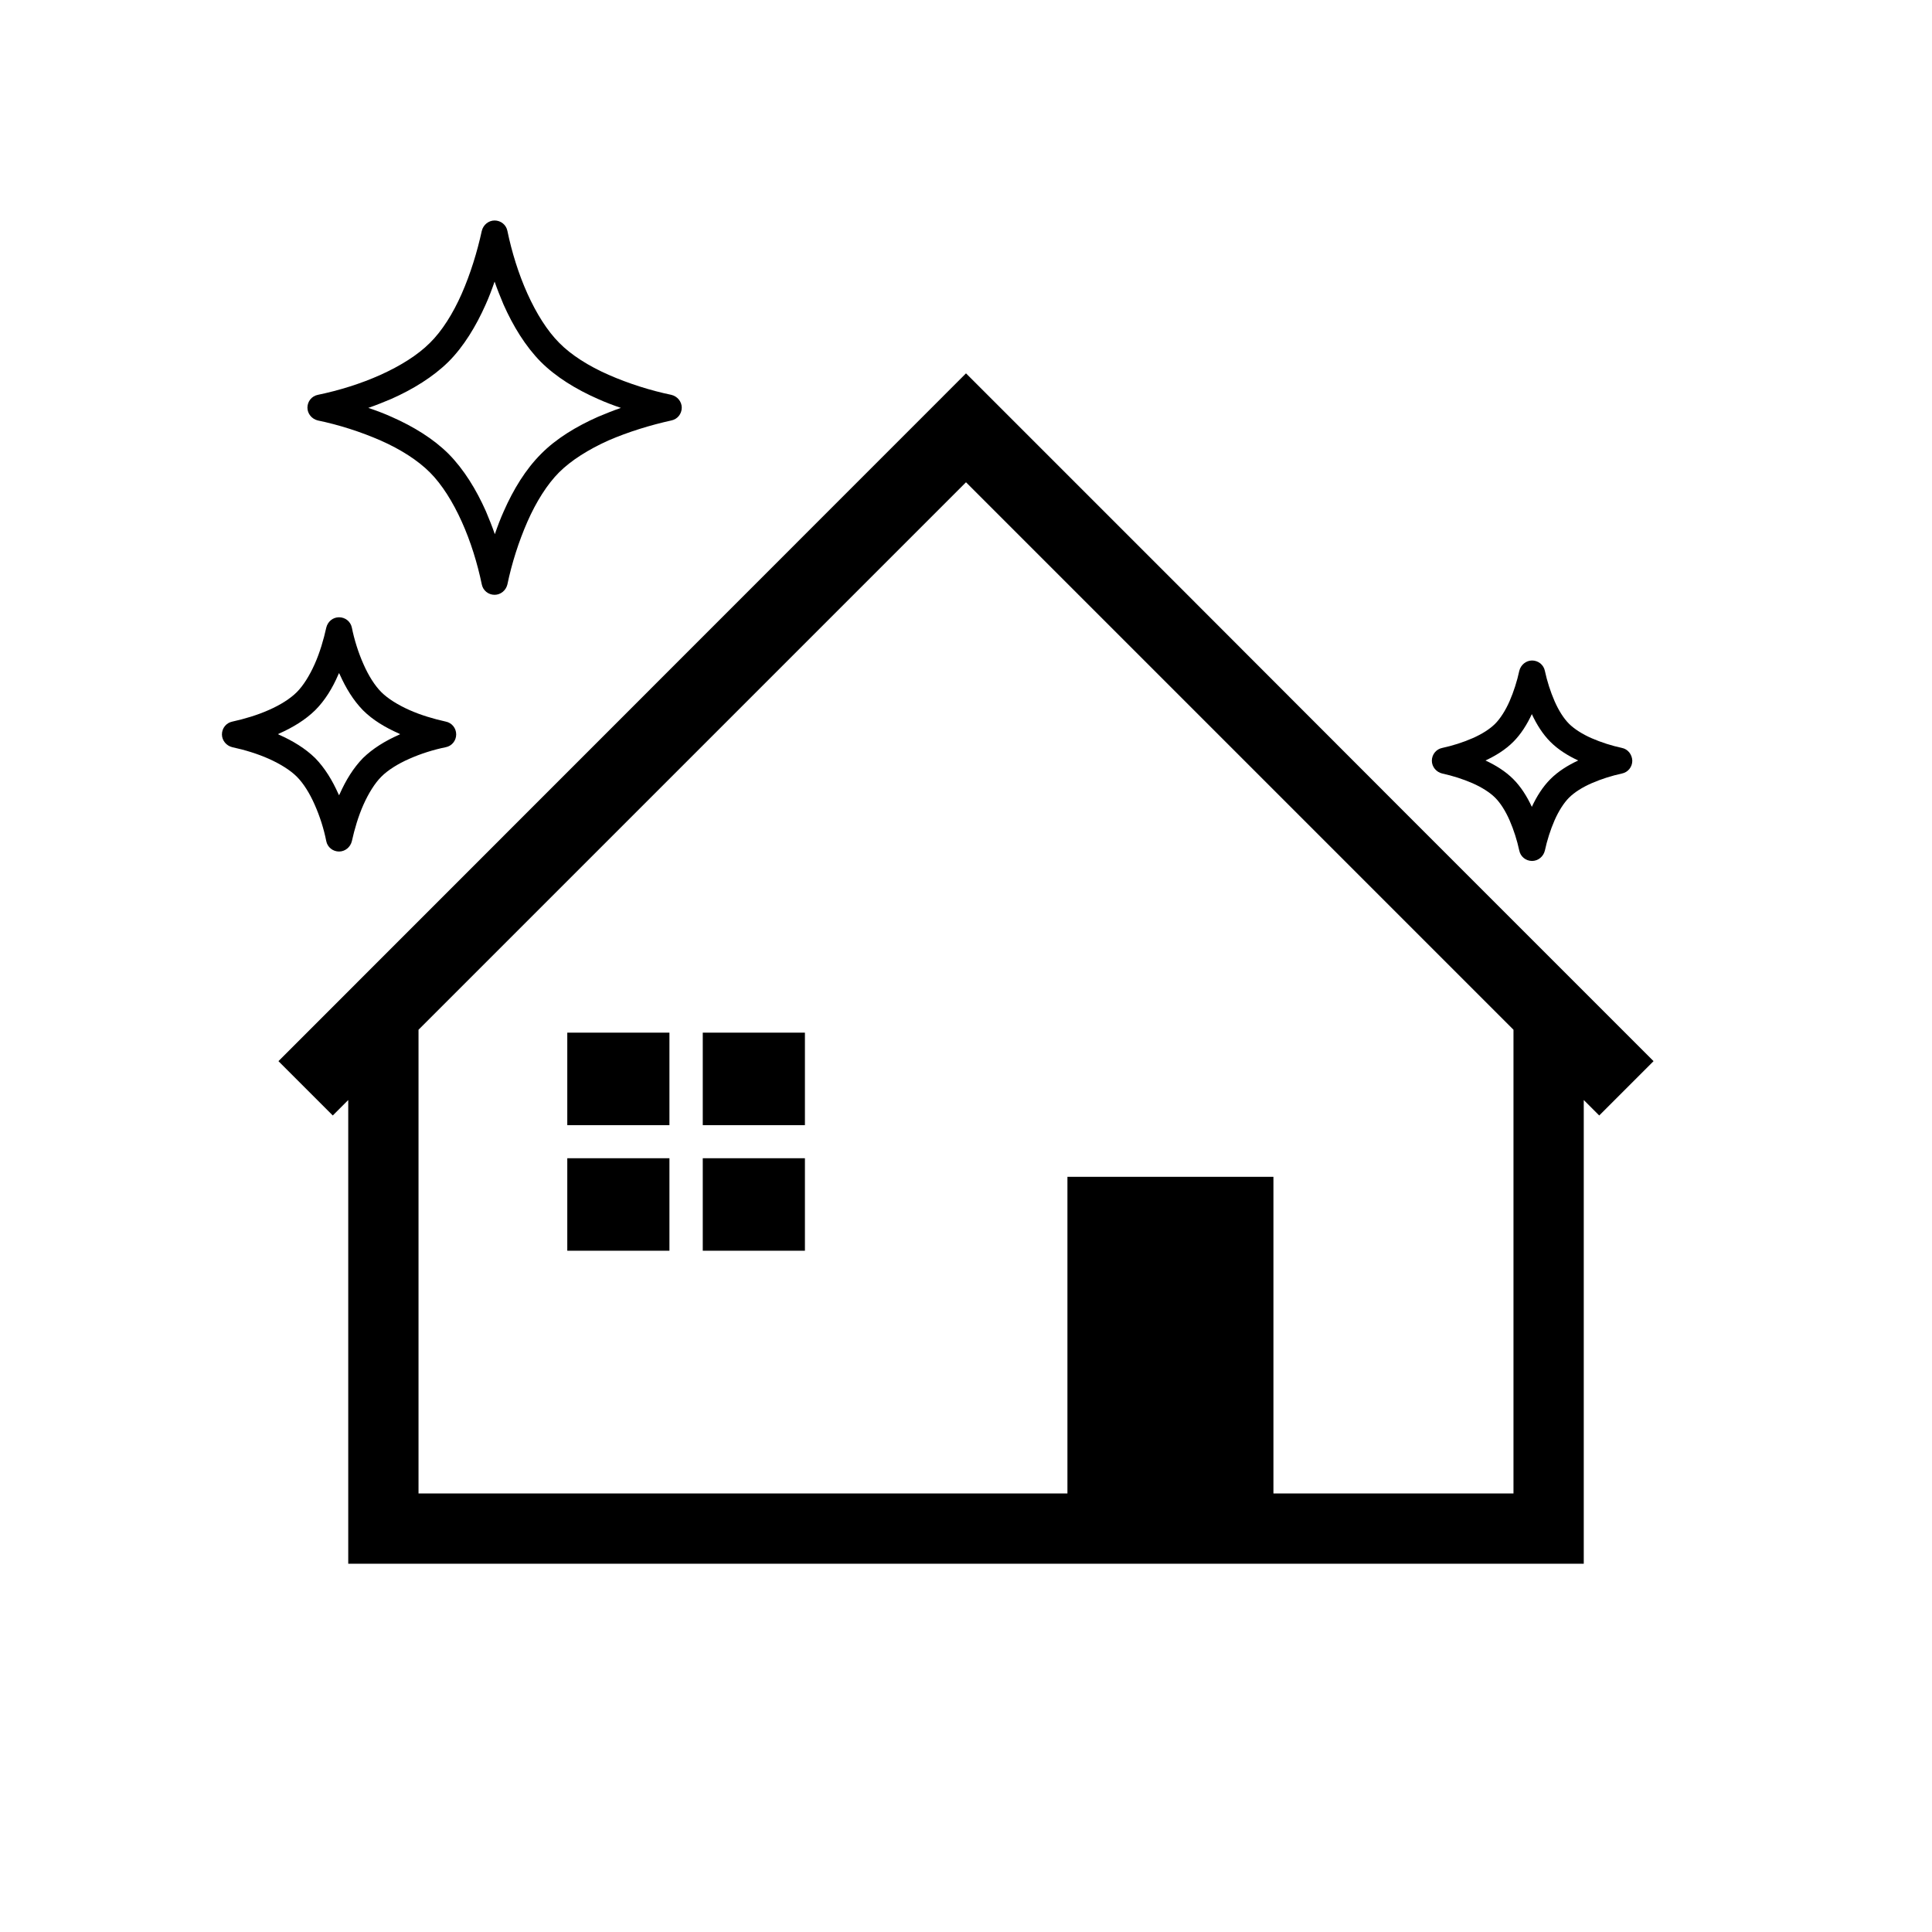
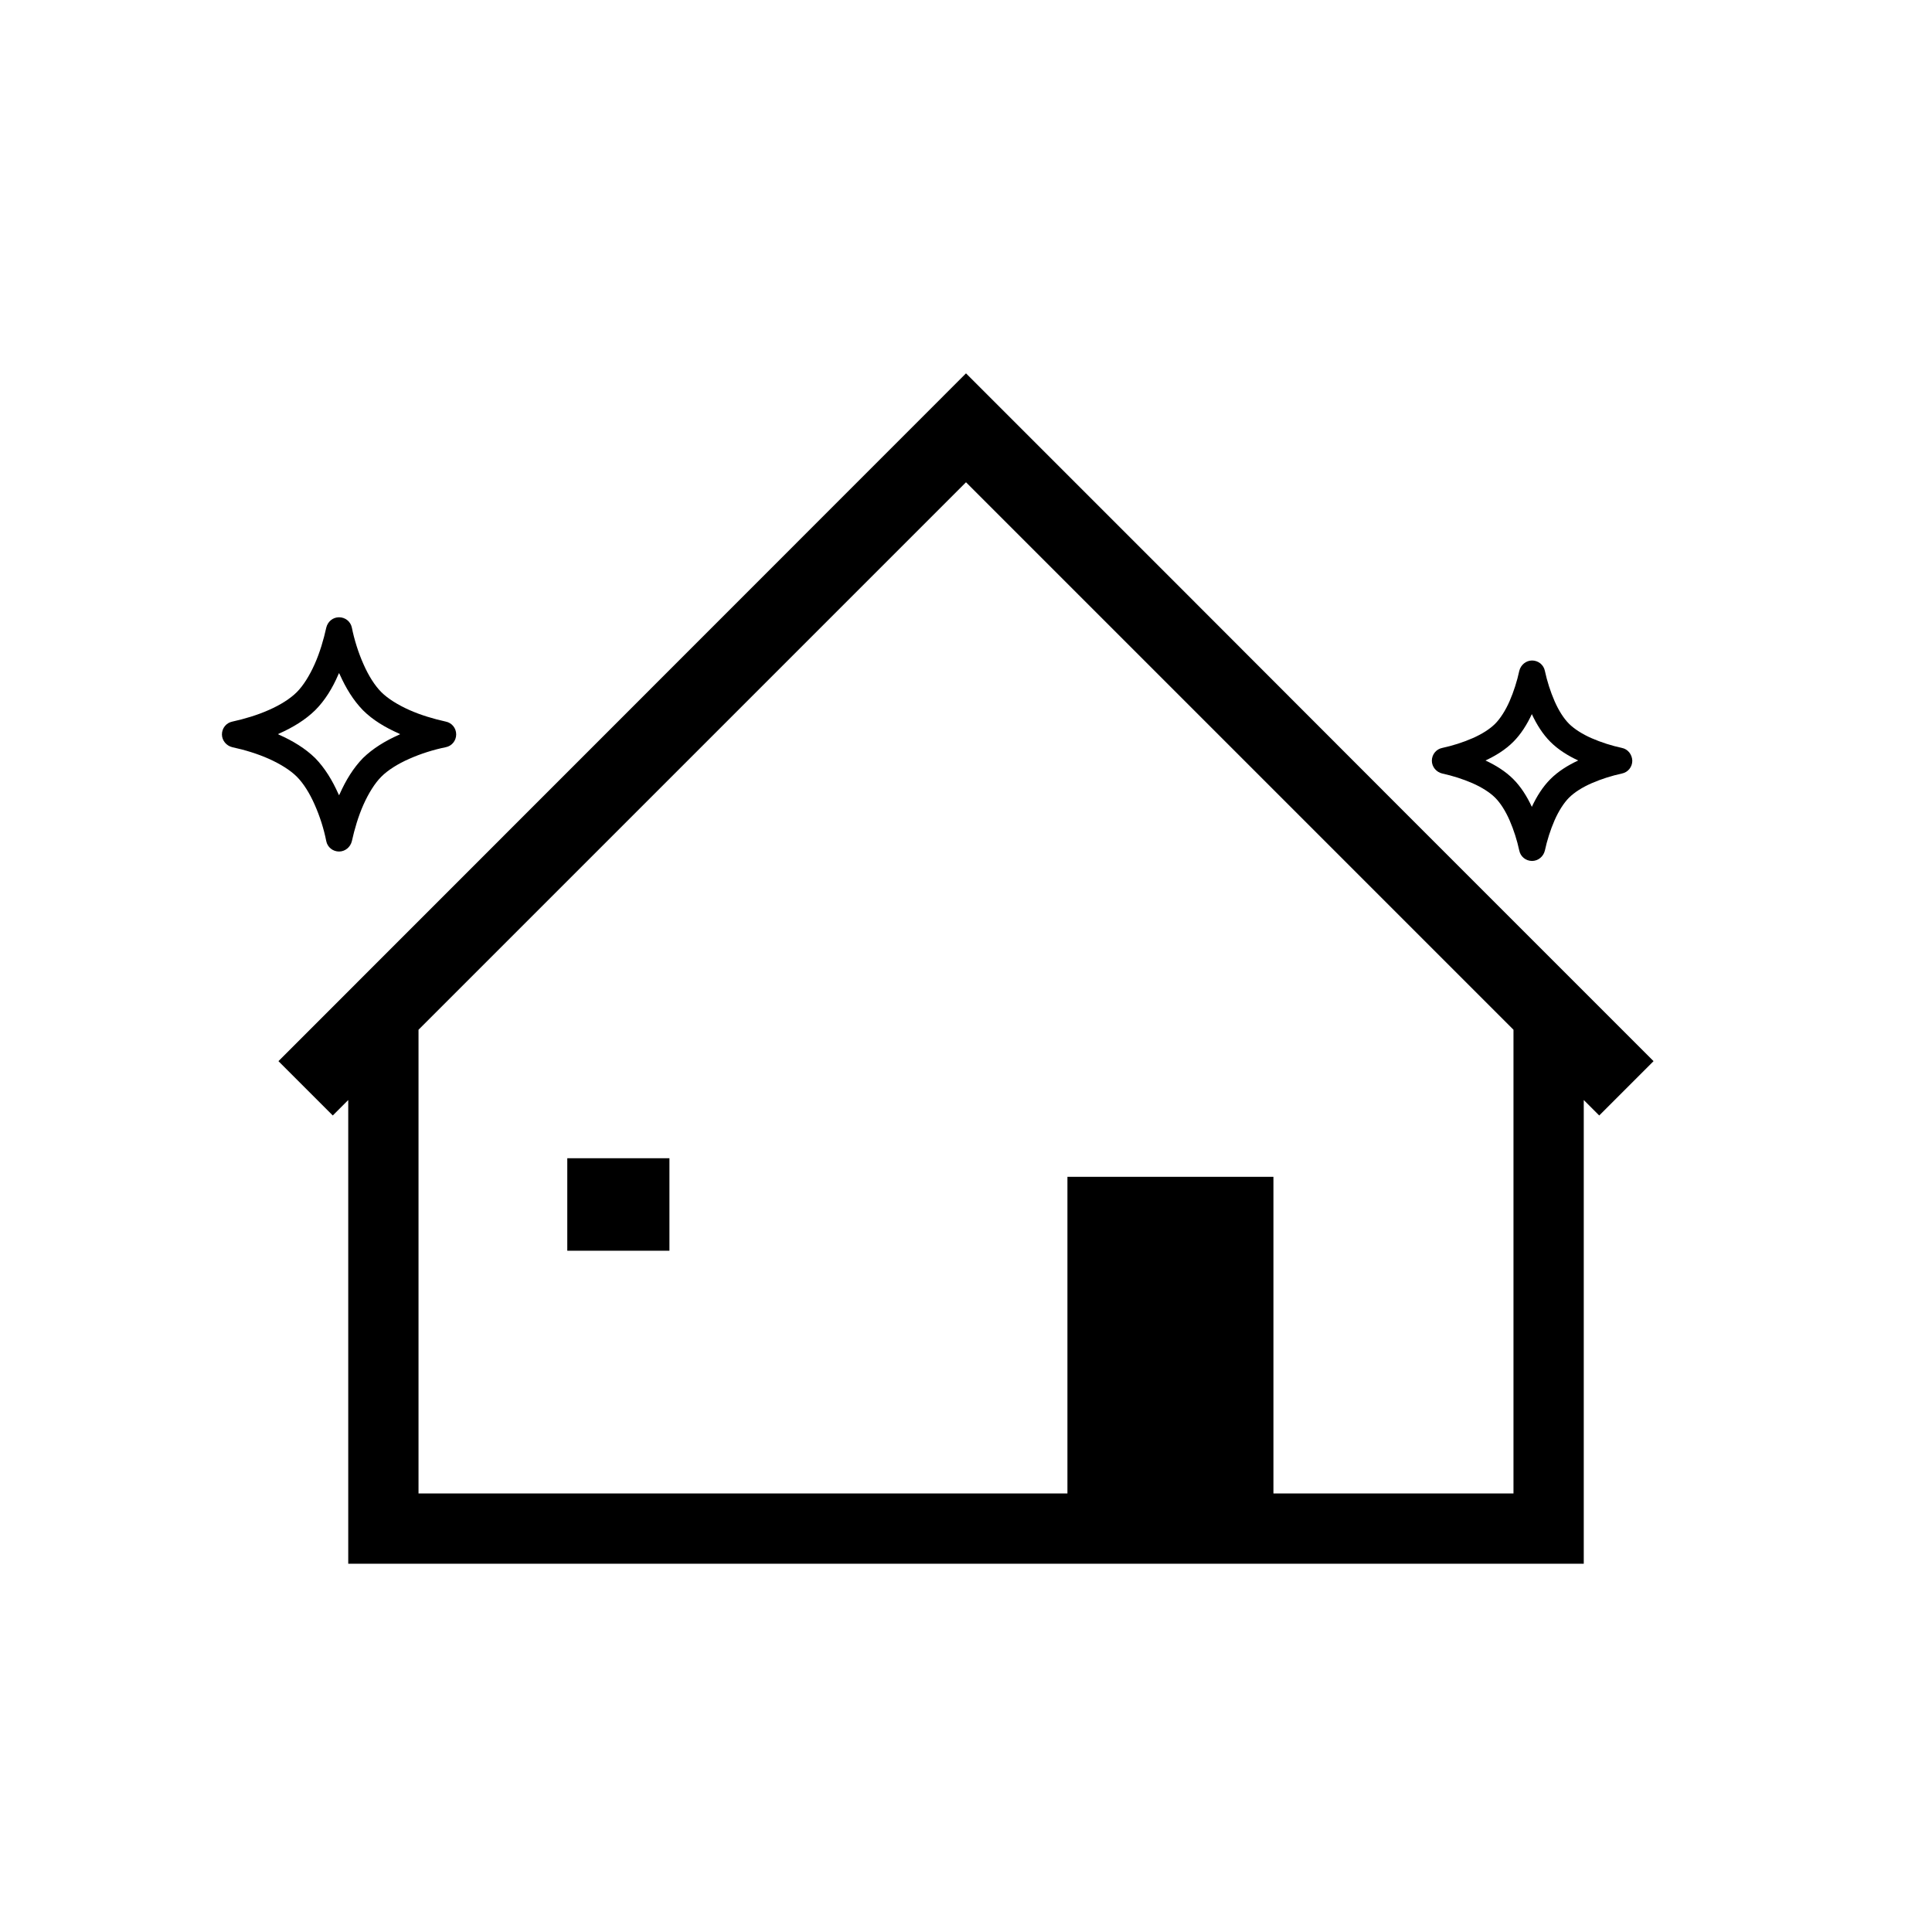
<svg xmlns="http://www.w3.org/2000/svg" version="1.1" id="contents" x="0px" y="0px" viewBox="0 0 800 800" style="enable-background:new 0 0 800 800;" xml:space="preserve">
  <g>
    <path d="M491.6,246.2L400,154.6L115.3,439.4l22.5,22.5l6.4-6.4v192h511.6v-192l6.4,6.4l22.5-22.5L583.1,337.8 M626.7,618.4h-99.4   V487.3H442v131.1H173.3v-192L400,199.7l226.7,226.7V618.4z" />
-     <rect x="291" y="427.6" width="42.3" height="38.3" />
-     <rect x="234.9" y="427.6" width="42.3" height="38.3" />
-     <rect x="291" y="479.6" width="42.3" height="38.3" />
    <rect x="234.9" y="479.6" width="42.3" height="38.3" />
  </g>
  <g>
-     <path d="M278,174.1c2.5-0.5,4.3-2.7,4.3-5.3c0-2.5-1.8-4.7-4.3-5.3c-8.7-1.8-17.8-4.7-26-8.3c-8.2-3.6-15.5-8.2-20.4-13.2   c-5-5-9.5-12.2-13.2-20.4c-3.7-8.2-6.5-17.3-8.3-26c-0.5-2.5-2.7-4.3-5.3-4.3c-2.5,0-4.7,1.8-5.3,4.3c-1.9,8.7-4.7,17.8-8.3,26   c-3.6,8.2-8.2,15.5-13.2,20.4c-5,5-12.2,9.5-20.4,13.2c-8.2,3.7-17.3,6.5-26,8.3c-2.5,0.5-4.3,2.7-4.3,5.3c0,2.5,1.8,4.7,4.3,5.3   c8.7,1.8,17.8,4.7,26,8.3c8.2,3.6,15.4,8.2,20.4,13.2c5,5,9.5,12.2,13.2,20.4c3.7,8.2,6.5,17.3,8.3,26c0.5,2.5,2.7,4.3,5.3,4.3   c2.5,0,4.7-1.8,5.3-4.3c1.8-8.7,4.7-17.8,8.3-26c3.6-8.2,8.2-15.5,13.1-20.4c5-5,12.2-9.5,20.4-13.2   C260.2,178.8,269.4,176,278,174.1z M224,188c-6.3,6.3-11.4,14.6-15.4,23.7c-1.4,3.1-2.6,6.3-3.7,9.5c-1.1-3.2-2.4-6.4-3.7-9.5   c-4-9-9.1-17.3-15.4-23.7c-6.3-6.3-14.6-11.4-23.7-15.4c-3.1-1.4-6.3-2.6-9.6-3.7c3.2-1.1,6.4-2.4,9.5-3.7c9-4,17.3-9.1,23.7-15.4   c6.3-6.3,11.4-14.7,15.4-23.7c1.4-3.1,2.6-6.3,3.7-9.5c1.1,3.2,2.4,6.4,3.7,9.5c4,9,9.1,17.3,15.4,23.7   c6.3,6.3,14.6,11.4,23.7,15.4c3.1,1.4,6.3,2.6,9.5,3.7c-3.2,1.1-6.4,2.4-9.5,3.7C238.6,176.6,230.3,181.6,224,188z" />
    <path d="M184.6,298.8c-5-1.1-10.4-2.7-15.1-4.8c-4.7-2.1-8.9-4.7-11.6-7.4c-2.7-2.7-5.3-6.8-7.4-11.6c-2.1-4.7-3.8-10.1-4.8-15.1   c-0.5-2.5-2.7-4.3-5.3-4.3s-4.7,1.8-5.3,4.3c-1.1,5-2.7,10.4-4.8,15.1c-2.1,4.7-4.7,8.9-7.4,11.6c-2.7,2.7-6.8,5.3-11.6,7.4   c-4.7,2.1-10.1,3.7-15.1,4.8c-2.5,0.5-4.3,2.7-4.3,5.3c0,2.5,1.8,4.7,4.3,5.3c5.1,1.1,10.4,2.7,15.1,4.8c4.7,2.1,8.9,4.7,11.6,7.4   c2.7,2.7,5.3,6.8,7.4,11.6c2.1,4.7,3.8,10,4.8,15.1c0.5,2.5,2.7,4.3,5.3,4.3c2.5,0,4.7-1.8,5.3-4.3c1.1-5,2.7-10.4,4.8-15.1   c2.1-4.7,4.7-8.9,7.4-11.6c2.7-2.7,6.8-5.3,11.6-7.4c4.7-2.1,10.1-3.8,15.1-4.8c2.5-0.5,4.3-2.7,4.3-5.3   C188.9,301.5,187.1,299.3,184.6,298.8z M165.1,304.3c-5.6,2.5-10.7,5.6-14.8,9.6c-4,4.1-7.1,9.2-9.6,14.8c-0.1,0.2-0.2,0.4-0.3,0.6   c-0.1-0.2-0.2-0.4-0.3-0.6c-2.5-5.6-5.6-10.7-9.6-14.8c-4.1-4-9.2-7.1-14.8-9.6c-0.2-0.1-0.4-0.2-0.6-0.3c0.2-0.1,0.4-0.2,0.6-0.3   c5.6-2.5,10.7-5.6,14.8-9.6c4.1-4.1,7.2-9.2,9.6-14.8c0.1-0.2,0.2-0.4,0.3-0.6c0.1,0.2,0.2,0.4,0.3,0.6c2.5,5.6,5.6,10.7,9.6,14.8   c4.1,4.1,9.2,7.1,14.8,9.6c0.2,0.1,0.4,0.2,0.6,0.3C165.6,304.1,165.3,304.2,165.1,304.3z" />
    <path d="M671.6,309.7c-4.2-0.9-8.6-2.3-12.5-4c-3.9-1.7-7.3-3.9-9.4-6c-2.2-2.2-4.3-5.5-6-9.4c-1.7-3.9-3.1-8.3-4-12.5   c-0.5-2.5-2.7-4.3-5.3-4.3c-2.5,0-4.7,1.8-5.3,4.3c-0.9,4.2-2.3,8.6-4,12.5c-1.7,3.9-3.9,7.3-6,9.4c-2.2,2.2-5.5,4.3-9.4,6   c-3.9,1.7-8.3,3.1-12.5,4c-2.5,0.5-4.3,2.7-4.3,5.3c0,2.5,1.8,4.7,4.3,5.3c4.2,0.9,8.6,2.3,12.5,4c3.9,1.7,7.3,3.9,9.4,6   c2.2,2.2,4.3,5.5,6,9.4c1.7,3.9,3.1,8.3,4,12.5c0.5,2.5,2.7,4.3,5.3,4.3c2.5,0,4.7-1.8,5.3-4.3c0.9-4.2,2.3-8.6,4-12.5   c1.7-3.9,3.9-7.3,6-9.4c2.2-2.2,5.5-4.3,9.4-6c3.9-1.7,8.3-3.1,12.5-4c2.5-0.5,4.3-2.7,4.3-5.3   C675.8,312.4,674.1,310.2,671.6,309.7z M642,322.6c-3.2,3.2-5.7,7.2-7.7,11.5c-2-4.3-4.5-8.3-7.7-11.5c-3.2-3.2-7.2-5.7-11.5-7.7   c4.3-2,8.3-4.5,11.5-7.7c3.2-3.2,5.7-7.2,7.7-11.5c2,4.3,4.5,8.3,7.7,11.5c3.2,3.2,7.2,5.7,11.5,7.7   C649.2,316.9,645.2,319.4,642,322.6z" />
  </g>
</svg>